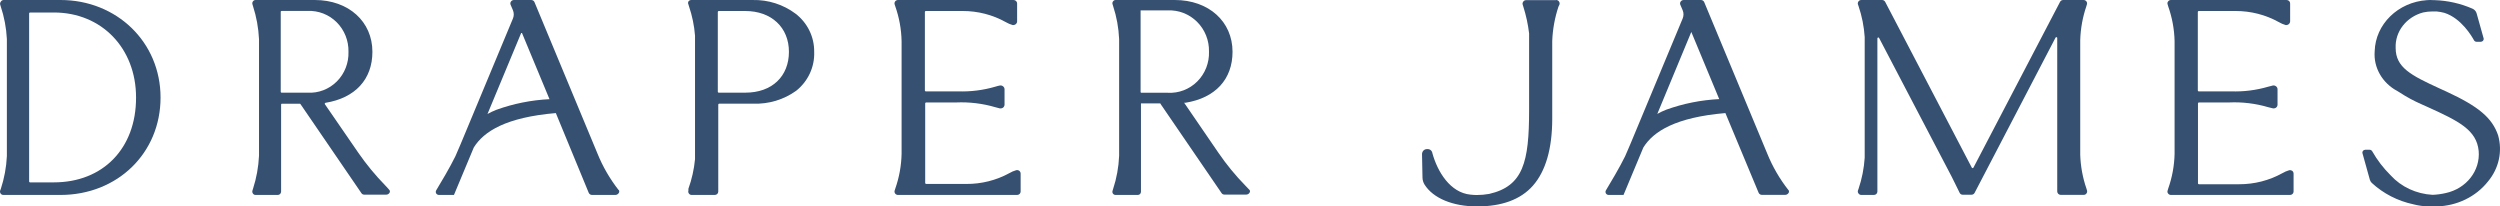
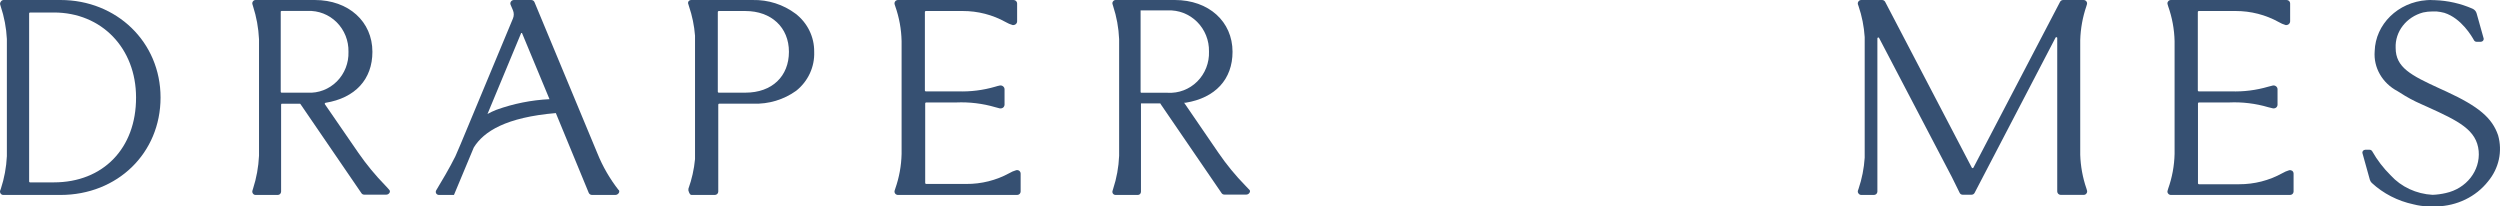
<svg xmlns="http://www.w3.org/2000/svg" width="218px" height="18px" viewBox="0 0 218 18" version="1.1">
  <title>logo</title>
  <g id="Homepage" stroke="none" stroke-width="1" fill="none" fill-rule="evenodd">
    <g id="D_Homepage_Redesign_V3-2-Scroll" transform="translate(-40, -54)">
      <g id="NAV" transform="translate(0, 30)">
        <g id="logo" transform="translate(40, 24)">
-           <path d="M104.998,5.496 C105.019,4.548 104.64,3.634 103.952,2.972 C103.264,2.31 102.329,1.959 101.369,2.004 L99,2.004 L99,8.949 L99.045,8.994 L101.369,8.994 C102.333,9.051 103.277,8.703 103.967,8.037 C104.658,7.371 105.032,6.448 104.998,5.496 Z" id="Path" />
-           <path d="M45.749,3 C45.749,3 45.749,3 45.749,3 C45.749,3 43.473,8.806 43,10 C43.224,9.866 43.457,9.748 43.697,9.645 L43.697,9.645 C45.074,9.109 46.526,8.793 48,8.71 L45.756,3 L45.749,3 Z" id="Path" />
          <path d="M65.325,2 L63.078,2 C63.035,2 63,2.035 63,2.078 L63,8.929 C63,8.949 63.008,8.968 63.023,8.981 C63.038,8.995 63.058,9.002 63.078,9 L65.325,9 C67.591,9 69,7.662 69,5.497 C69,3.331 67.519,2 65.325,2 Z" id="Path" />
          <path d="M29.998,5.496 C30.019,4.549 29.641,3.635 28.954,2.974 C28.268,2.312 27.333,1.96 26.375,2.004 L24.072,2.004 C24.052,2.003 24.033,2.012 24.019,2.027 C24.005,2.041 23.998,2.061 24,2.081 L24,8.924 C24,8.963 24.033,8.995 24.072,8.995 L26.375,8.995 C27.337,9.048 28.278,8.699 28.968,8.033 C29.657,7.368 30.031,6.447 29.998,5.496 Z" id="Path" />
          <path d="M5.08,1 L3.075,1 C3.036,1 3.003,1.032 3,1.073 L3,15.927 C3.003,15.968 3.036,16 3.075,16 L5.087,16 C9.235,16 12,12.987 12,8.503 C12.013,4.153 9.096,1 5.08,1 Z" id="Path" />
          <path d="M147.729,3 C147.729,3 147.729,3 147.729,3 C147.729,3 145.464,8.806 145,10 C145.231,9.863 145.471,9.742 145.719,9.639 L145.719,9.639 C147.089,9.102 148.534,8.787 150,8.703 L147.735,3 L147.729,3 Z" id="Path" />
-           <path d="M135.668,0.014 L133.073,0.014 C132.975,0.012 132.883,0.061 132.829,0.143 C132.766,0.219 132.748,0.323 132.781,0.415 L132.829,0.565 C133.073,1.331 133.243,2.117 133.338,2.915 L133.338,9.61 C133.338,14.111 132.836,16.229 129.854,16.91 C129.495,16.973 129.132,17.005 128.768,17.006 C128.586,17.003 128.405,16.992 128.224,16.972 C126.465,16.801 125.352,14.99 124.903,13.355 C124.875,13.143 124.689,12.989 124.475,13.001 L124.441,13.001 C124.325,12.998 124.212,13.042 124.129,13.124 C124.048,13.208 124.002,13.32 124,13.437 L124.041,15.48 C124.044,15.7 124.108,15.914 124.224,16.1 C124.971,17.285 126.683,18 128.802,18 C130.921,18 132.591,17.421 133.678,16.182 C134.764,14.942 135.355,13.008 135.355,10.352 L135.355,3.575 C135.393,2.556 135.576,1.547 135.899,0.579 L135.987,0.395 C136.015,0.302 135.997,0.202 135.94,0.124 C135.882,0.046 135.792,0 135.695,0 L135.668,0.014 Z" id="Path" fill="#365072" fill-rule="nonzero" />
          <path d="M181.933,0.539 L181.98,0.381 C182.007,0.292 181.99,0.195 181.933,0.12 C181.876,0.045 181.787,0 181.691,0 L179.908,0 C179.795,-0 179.692,0.06 179.639,0.158 L172.083,14.62 C172.068,14.645 172.041,14.661 172.012,14.661 C171.983,14.661 171.956,14.645 171.942,14.62 L164.385,0.158 C164.332,0.06 164.229,-0 164.117,0 L162.306,0 C162.211,-0.001 162.121,0.043 162.065,0.118 C162.005,0.193 161.985,0.29 162.011,0.381 L162.065,0.533 C162.362,1.407 162.542,2.315 162.601,3.234 L162.601,13.753 C162.542,14.676 162.362,15.589 162.065,16.468 L162.011,16.619 C161.985,16.708 162.005,16.803 162.065,16.875 C162.12,16.953 162.21,17 162.306,17 L163.406,17 C163.57,17 163.704,16.872 163.708,16.711 L163.708,3.346 C163.708,3.303 163.744,3.267 163.788,3.267 C163.817,3.265 163.844,3.281 163.855,3.307 L170.205,15.442 L170.882,16.816 C170.93,16.918 171.036,16.983 171.15,16.98 L171.915,16.98 C172.027,16.981 172.131,16.92 172.183,16.823 L179.244,3.28 C179.257,3.256 179.283,3.24 179.311,3.241 C179.333,3.239 179.354,3.247 179.37,3.262 C179.386,3.277 179.393,3.298 179.391,3.32 L179.391,16.698 C179.395,16.857 179.524,16.987 179.686,16.993 L181.698,16.993 C181.795,16.995 181.886,16.948 181.939,16.869 C181.998,16.794 182.015,16.695 181.986,16.606 L181.939,16.448 C181.611,15.496 181.428,14.501 181.396,13.496 L181.396,3.497 C181.426,2.491 181.606,1.494 181.933,0.539 L181.933,0.539 Z" id="Path" fill="#365072" fill-rule="nonzero" />
          <path d="M217.834,11.797 C217.317,10.283 216.141,9.285 213.342,7.992 L212.754,7.724 C210.221,6.565 208.901,5.882 208.901,4.181 C208.839,2.756 209.829,1.478 211.298,1.086 C211.561,1.028 211.831,0.999 212.101,0.999 L212.431,0.999 L212.474,0.999 C212.702,1.021 212.928,1.061 213.149,1.12 C214.641,1.595 215.56,3.196 215.732,3.511 C215.775,3.592 215.864,3.644 215.961,3.645 L216.32,3.645 C216.396,3.644 216.468,3.612 216.517,3.558 C216.566,3.505 216.589,3.434 216.578,3.364 L215.961,1.166 C215.913,0.987 215.781,0.838 215.603,0.758 C214.574,0.307 213.459,0.054 212.324,0.014 L212.23,0.014 C212.025,-0.005 211.818,-0.005 211.613,0.014 C209.1,0.192 207.138,2.116 207.072,4.469 C206.959,5.889 207.733,7.243 209.059,7.945 L209.246,8.059 C209.844,8.452 210.477,8.795 211.14,9.084 L211.664,9.319 C214.39,10.551 215.969,11.328 216.141,13.17 C216.288,14.887 215.067,16.445 213.271,16.834 C212.892,16.923 212.505,16.975 212.116,16.989 C210.704,16.911 209.387,16.299 208.471,15.294 C207.833,14.664 207.29,13.957 206.856,13.19 C206.809,13.109 206.719,13.058 206.62,13.056 L206.261,13.056 C206.179,13.059 206.102,13.096 206.053,13.157 C206.004,13.218 205.988,13.297 206.01,13.371 L206.648,15.662 C206.678,15.767 206.735,15.864 206.813,15.944 C207.816,16.875 209.079,17.525 210.458,17.819 C210.877,17.926 211.308,17.986 211.742,18 L212.46,18 C214.241,17.963 215.903,17.157 216.959,15.816 C217.907,14.678 218.231,13.191 217.834,11.797 L217.834,11.797 Z" id="Path" fill="#365072" fill-rule="nonzero" />
          <path d="M199.618,14.844 C199.405,14.907 199.201,14.995 199.011,15.107 C197.867,15.739 196.571,16.07 195.252,16.066 L191.745,16.066 C191.724,16.066 191.703,16.058 191.687,16.043 C191.672,16.029 191.663,16.008 191.663,15.988 L191.663,9.013 C191.663,8.969 191.7,8.934 191.745,8.934 L194.379,8.934 C195.532,8.883 196.686,9.023 197.79,9.348 C197.922,9.388 198.056,9.421 198.192,9.447 C198.293,9.465 198.397,9.441 198.479,9.381 C198.555,9.319 198.6,9.228 198.601,9.131 L198.601,7.777 C198.6,7.682 198.555,7.593 198.479,7.534 C198.402,7.468 198.3,7.439 198.199,7.455 C198.061,7.482 197.924,7.518 197.79,7.56 C196.734,7.869 195.632,8.006 194.529,7.968 L191.732,7.968 C191.711,7.969 191.69,7.963 191.674,7.949 C191.659,7.935 191.65,7.916 191.65,7.895 L191.65,1.039 C191.65,0.995 191.686,0.96 191.732,0.96 L194.952,0.96 C196.271,0.958 197.568,1.291 198.711,1.926 C198.896,2.036 199.096,2.122 199.304,2.183 C199.402,2.196 199.5,2.17 199.577,2.11 C199.653,2.048 199.698,1.957 199.7,1.861 L199.7,0.296 C199.7,0.133 199.562,0 199.393,0 L189.31,0 C189.212,-0.003 189.12,0.041 189.064,0.119 C189.001,0.192 188.983,0.292 189.016,0.381 L189.064,0.546 C189.411,1.525 189.6,2.549 189.624,3.583 L189.624,13.417 C189.6,14.451 189.412,15.476 189.064,16.454 L189.016,16.619 C188.983,16.708 189.001,16.808 189.064,16.882 C189.121,16.958 189.213,17.002 189.31,17 L199.693,17 C199.86,17 199.996,16.871 200,16.711 L200,15.14 C200,15.043 199.955,14.951 199.877,14.89 C199.8,14.843 199.707,14.826 199.618,14.844 L199.618,14.844 Z" id="Path" fill="#365072" fill-rule="nonzero" />
          <path d="M108.852,16.454 C108.768,16.361 108.684,16.269 108.6,16.19 C107.742,15.314 106.96,14.362 106.263,13.347 L103.255,8.957 L103.391,8.957 C105.973,8.536 107.477,6.917 107.477,4.515 C107.477,1.882 105.405,0 102.442,0 L97.278,0 C97.19,0.001 97.109,0.045 97.059,0.118 C97.002,0.186 96.985,0.278 97.013,0.362 L97.065,0.533 C97.371,1.464 97.547,2.435 97.588,3.416 L97.588,13.591 C97.547,14.572 97.371,15.542 97.065,16.473 L97.013,16.644 C96.987,16.727 97.001,16.818 97.052,16.888 C97.106,16.959 97.19,17 97.278,17 L99.215,17 C99.288,17.002 99.358,16.973 99.41,16.921 C99.463,16.869 99.492,16.798 99.492,16.723 L99.492,9.017 L101.19,9.017 L101.19,9.049 L106.528,16.848 C106.581,16.922 106.665,16.966 106.754,16.967 L108.691,16.967 C108.807,16.962 108.913,16.895 108.968,16.789 C109.011,16.723 109.011,16.638 108.968,16.572 L108.852,16.454 Z M99.505,8.089 L99.46,8.043 L99.46,0.908 L101.816,0.908 C102.77,0.862 103.7,1.222 104.384,1.902 C105.068,2.582 105.445,3.521 105.424,4.495 C105.459,5.474 105.087,6.421 104.4,7.106 C103.713,7.79 102.775,8.147 101.816,8.089 L99.505,8.089 Z" id="Shape" fill="#365072" fill-rule="nonzero" />
          <path d="M88.605,14.844 C88.391,14.905 88.187,14.993 87.998,15.107 C86.859,15.727 85.571,16.049 84.263,16.04 L80.759,16.04 C80.714,16.04 80.677,16.005 80.677,15.961 L80.677,9.013 C80.677,8.969 80.714,8.934 80.759,8.934 L83.383,8.934 C84.535,8.885 85.688,9.025 86.791,9.348 L87.187,9.453 C87.288,9.466 87.391,9.44 87.473,9.381 C87.548,9.317 87.592,9.227 87.596,9.131 L87.596,7.777 C87.594,7.682 87.549,7.593 87.473,7.534 C87.397,7.468 87.294,7.439 87.194,7.455 C87.055,7.481 86.918,7.516 86.785,7.56 C85.729,7.868 84.628,8.006 83.526,7.968 L80.732,7.968 C80.711,7.969 80.69,7.963 80.674,7.949 C80.659,7.935 80.65,7.916 80.65,7.895 L80.65,1.039 C80.65,0.995 80.686,0.96 80.732,0.96 L83.949,0.96 C85.265,0.957 86.559,1.29 87.698,1.926 C87.886,2.036 88.087,2.123 88.298,2.183 C88.395,2.196 88.494,2.17 88.571,2.11 C88.648,2.049 88.693,1.957 88.693,1.86 L88.693,0.296 C88.69,0.134 88.554,0.004 88.387,0 L78.312,0 C78.213,-0.002 78.119,0.042 78.06,0.118 C78.003,0.195 77.986,0.291 78.012,0.381 L78.066,0.546 C78.411,1.525 78.597,2.549 78.619,3.583 L78.619,13.417 C78.596,14.451 78.41,15.475 78.066,16.454 L78.012,16.619 C77.986,16.709 78.003,16.805 78.06,16.882 C78.119,16.958 78.213,17.002 78.312,17 L88.693,17 C88.863,17 89,16.867 89,16.704 L89,15.14 C89,15.043 88.955,14.951 88.877,14.89 C88.798,14.835 88.698,14.818 88.605,14.844 Z" id="Path" fill="#365072" fill-rule="nonzero" />
          <path d="M33.826,16.421 L33.582,16.158 C32.731,15.285 31.953,14.342 31.256,13.337 L28.326,9.082 C28.316,9.059 28.316,9.033 28.326,9.01 C28.338,8.984 28.362,8.967 28.39,8.964 C30.966,8.543 32.474,6.925 32.474,4.518 C32.474,1.888 30.406,7.23231819e-05 27.443,7.23231819e-05 L22.29,7.23231819e-05 C22.198,-0.002 22.112,0.042 22.058,0.119 C22.002,0.191 21.985,0.287 22.013,0.375 L22.065,0.546 C22.365,1.476 22.54,2.442 22.586,3.42 L22.586,13.58 C22.54,14.558 22.365,15.524 22.065,16.454 L22.013,16.618 C21.985,16.708 22.002,16.807 22.058,16.881 C22.112,16.958 22.198,17.002 22.29,17 L24.223,17 C24.38,17 24.509,16.871 24.512,16.71 L24.512,9.121 C24.511,9.101 24.517,9.081 24.531,9.066 C24.544,9.051 24.563,9.042 24.583,9.043 L26.142,9.043 C26.165,9.043 26.187,9.055 26.2,9.075 L31.52,16.849 C31.574,16.928 31.664,16.975 31.759,16.974 L33.691,16.974 C33.815,16.971 33.927,16.897 33.981,16.783 C34.017,16.705 34.001,16.614 33.942,16.553 L33.826,16.421 Z M24.551,8.082 C24.512,8.082 24.48,8.05 24.48,8.01 L24.48,1.033 C24.478,1.012 24.485,0.992 24.499,0.977 C24.512,0.962 24.531,0.954 24.551,0.954 L26.818,0.954 C27.764,0.91 28.685,1.268 29.361,1.944 C30.038,2.62 30.409,3.552 30.387,4.518 C30.419,5.487 30.051,6.425 29.372,7.103 C28.693,7.781 27.766,8.137 26.818,8.082 L24.551,8.082 Z" id="Shape" fill="#365072" fill-rule="nonzero" />
          <path d="M5.275,0 L0.892,0 L0.788,0 L0.306,0 C0.209,0.005 0.121,0.059 0.072,0.145 C0.015,0.214 -0.007,0.306 0.013,0.394 L0.059,0.545 C0.368,1.468 0.55,2.43 0.599,3.403 L0.599,13.617 C0.552,14.587 0.375,15.546 0.072,16.468 L0.013,16.619 C-0.015,16.709 0.002,16.807 0.059,16.882 C0.113,16.958 0.201,17.002 0.293,17 L1.316,17 L1.491,17 L5.268,17 C10.243,17 14,13.348 14,8.506 C14,3.665 10.171,0 5.275,0 Z M4.695,15.903 L2.618,15.903 C2.577,15.903 2.543,15.872 2.54,15.831 L2.54,1.163 C2.543,1.122 2.577,1.09 2.618,1.09 L4.702,1.09 C8.862,1.09 11.864,4.204 11.864,8.5 C11.877,12.927 8.993,15.903 4.695,15.903 Z" id="Shape" fill="#365072" fill-rule="nonzero" />
-           <path d="M69.379,1.198 C68.308,0.394 66.989,-0.028 65.64,0.001 L60.271,0.001 C60.172,0.002 60.081,0.052 60.029,0.133 C59.99,0.212 59.99,0.304 60.029,0.383 L60.076,0.54 C60.36,1.373 60.538,2.236 60.606,3.111 L60.606,13.878 C60.523,14.759 60.329,15.626 60.029,16.461 L60.029,16.619 C60,16.709 60.017,16.807 60.076,16.882 C60.132,16.958 60.222,17.002 60.318,17 L62.331,17 C62.411,17 62.488,16.969 62.545,16.913 C62.601,16.858 62.633,16.783 62.633,16.704 L62.633,9.119 C62.633,9.075 62.669,9.04 62.714,9.04 L65.681,9.04 C67.023,9.09 68.343,8.694 69.426,7.916 C70.467,7.088 71.049,5.829 70.997,4.517 C71.013,3.225 70.416,1.998 69.379,1.198 L69.379,1.198 Z M64.996,8.08 L62.674,8.08 C62.653,8.082 62.632,8.075 62.617,8.061 C62.602,8.047 62.593,8.028 62.593,8.008 L62.593,1.04 C62.593,0.996 62.629,0.961 62.674,0.961 L64.996,0.961 C67.265,0.961 68.795,2.394 68.795,4.517 C68.795,6.64 67.339,8.08 64.996,8.08 Z" id="Shape" fill="#365072" fill-rule="nonzero" />
+           <path d="M69.379,1.198 C68.308,0.394 66.989,-0.028 65.64,0.001 L60.271,0.001 C60.172,0.002 60.081,0.052 60.029,0.133 C59.99,0.212 59.99,0.304 60.029,0.383 L60.076,0.54 C60.36,1.373 60.538,2.236 60.606,3.111 L60.606,13.878 C60.523,14.759 60.329,15.626 60.029,16.461 L60.029,16.619 C60.132,16.958 60.222,17.002 60.318,17 L62.331,17 C62.411,17 62.488,16.969 62.545,16.913 C62.601,16.858 62.633,16.783 62.633,16.704 L62.633,9.119 C62.633,9.075 62.669,9.04 62.714,9.04 L65.681,9.04 C67.023,9.09 68.343,8.694 69.426,7.916 C70.467,7.088 71.049,5.829 70.997,4.517 C71.013,3.225 70.416,1.998 69.379,1.198 L69.379,1.198 Z M64.996,8.08 L62.674,8.08 C62.653,8.082 62.632,8.075 62.617,8.061 C62.602,8.047 62.593,8.028 62.593,8.008 L62.593,1.04 C62.593,0.996 62.629,0.961 62.674,0.961 L64.996,0.961 C67.265,0.961 68.795,2.394 68.795,4.517 C68.795,6.64 67.339,8.08 64.996,8.08 Z" id="Shape" fill="#365072" fill-rule="nonzero" />
          <path d="M53.952,16.585 C53.18,15.6 52.554,14.518 52.092,13.371 L46.609,0.191 C46.565,0.075 46.449,-0.002 46.319,2.93256686e-05 L44.812,2.93256686e-05 C44.709,0.002 44.614,0.052 44.556,0.133 C44.498,0.214 44.485,0.317 44.521,0.408 L44.729,0.896 C44.825,1.126 44.825,1.383 44.729,1.614 L40.172,12.554 L39.709,13.628 C39.239,14.589 38.409,15.986 38.036,16.598 C37.988,16.682 37.988,16.784 38.036,16.868 C38.088,16.951 38.183,17.002 38.285,17 L39.585,17 C39.585,17 40.518,14.774 41.313,12.864 C42.184,11.454 44.134,10.229 48.469,9.86 L51.338,16.815 C51.387,16.928 51.502,17.001 51.629,17 L53.655,17 C53.786,16.999 53.906,16.927 53.966,16.815 C54.011,16.74 54.011,16.647 53.966,16.572 L53.952,16.585 Z M43.297,9.57 L43.297,9.57 C43.026,9.676 42.763,9.799 42.509,9.939 C43.021,8.701 45.482,2.793 45.482,2.793 C45.482,2.793 45.482,2.793 45.482,2.793 L45.482,2.793 L47.916,8.648 C46.336,8.726 44.778,9.037 43.297,9.57 L43.297,9.57 Z" id="Shape" fill="#365072" fill-rule="nonzero" />
-           <path d="M155.952,16.578 C155.18,15.593 154.554,14.512 154.092,13.364 L148.609,0.191 C148.565,0.075 148.449,-0.002 148.319,2.93256686e-05 L146.812,2.93256686e-05 C146.709,0.002 146.614,0.052 146.556,0.133 C146.498,0.214 146.485,0.317 146.521,0.408 L146.729,0.896 C146.825,1.126 146.825,1.383 146.729,1.614 L142.172,12.554 L141.709,13.628 C141.239,14.589 140.409,15.986 140.036,16.598 C139.988,16.682 139.988,16.784 140.036,16.868 C140.088,16.951 140.183,17.002 140.285,17 L141.571,17 C141.571,17 142.504,14.774 143.299,12.864 C144.171,11.454 146.12,10.229 150.455,9.86 L153.352,16.809 C153.4,16.921 153.515,16.994 153.643,16.993 L155.668,16.993 C155.792,16.99 155.905,16.925 155.966,16.822 C156.011,16.747 156.011,16.654 155.966,16.578 L155.952,16.578 Z M145.297,9.564 L145.297,9.564 C145.028,9.669 144.767,9.793 144.516,9.933 C145.021,8.694 147.482,2.786 147.482,2.786 C147.482,2.786 147.482,2.786 147.482,2.786 L147.482,2.786 L149.916,8.642 C148.336,8.72 146.778,9.031 145.297,9.564 Z" id="Shape" fill="#365072" fill-rule="nonzero" />
        </g>
      </g>
    </g>
  </g>
</svg>